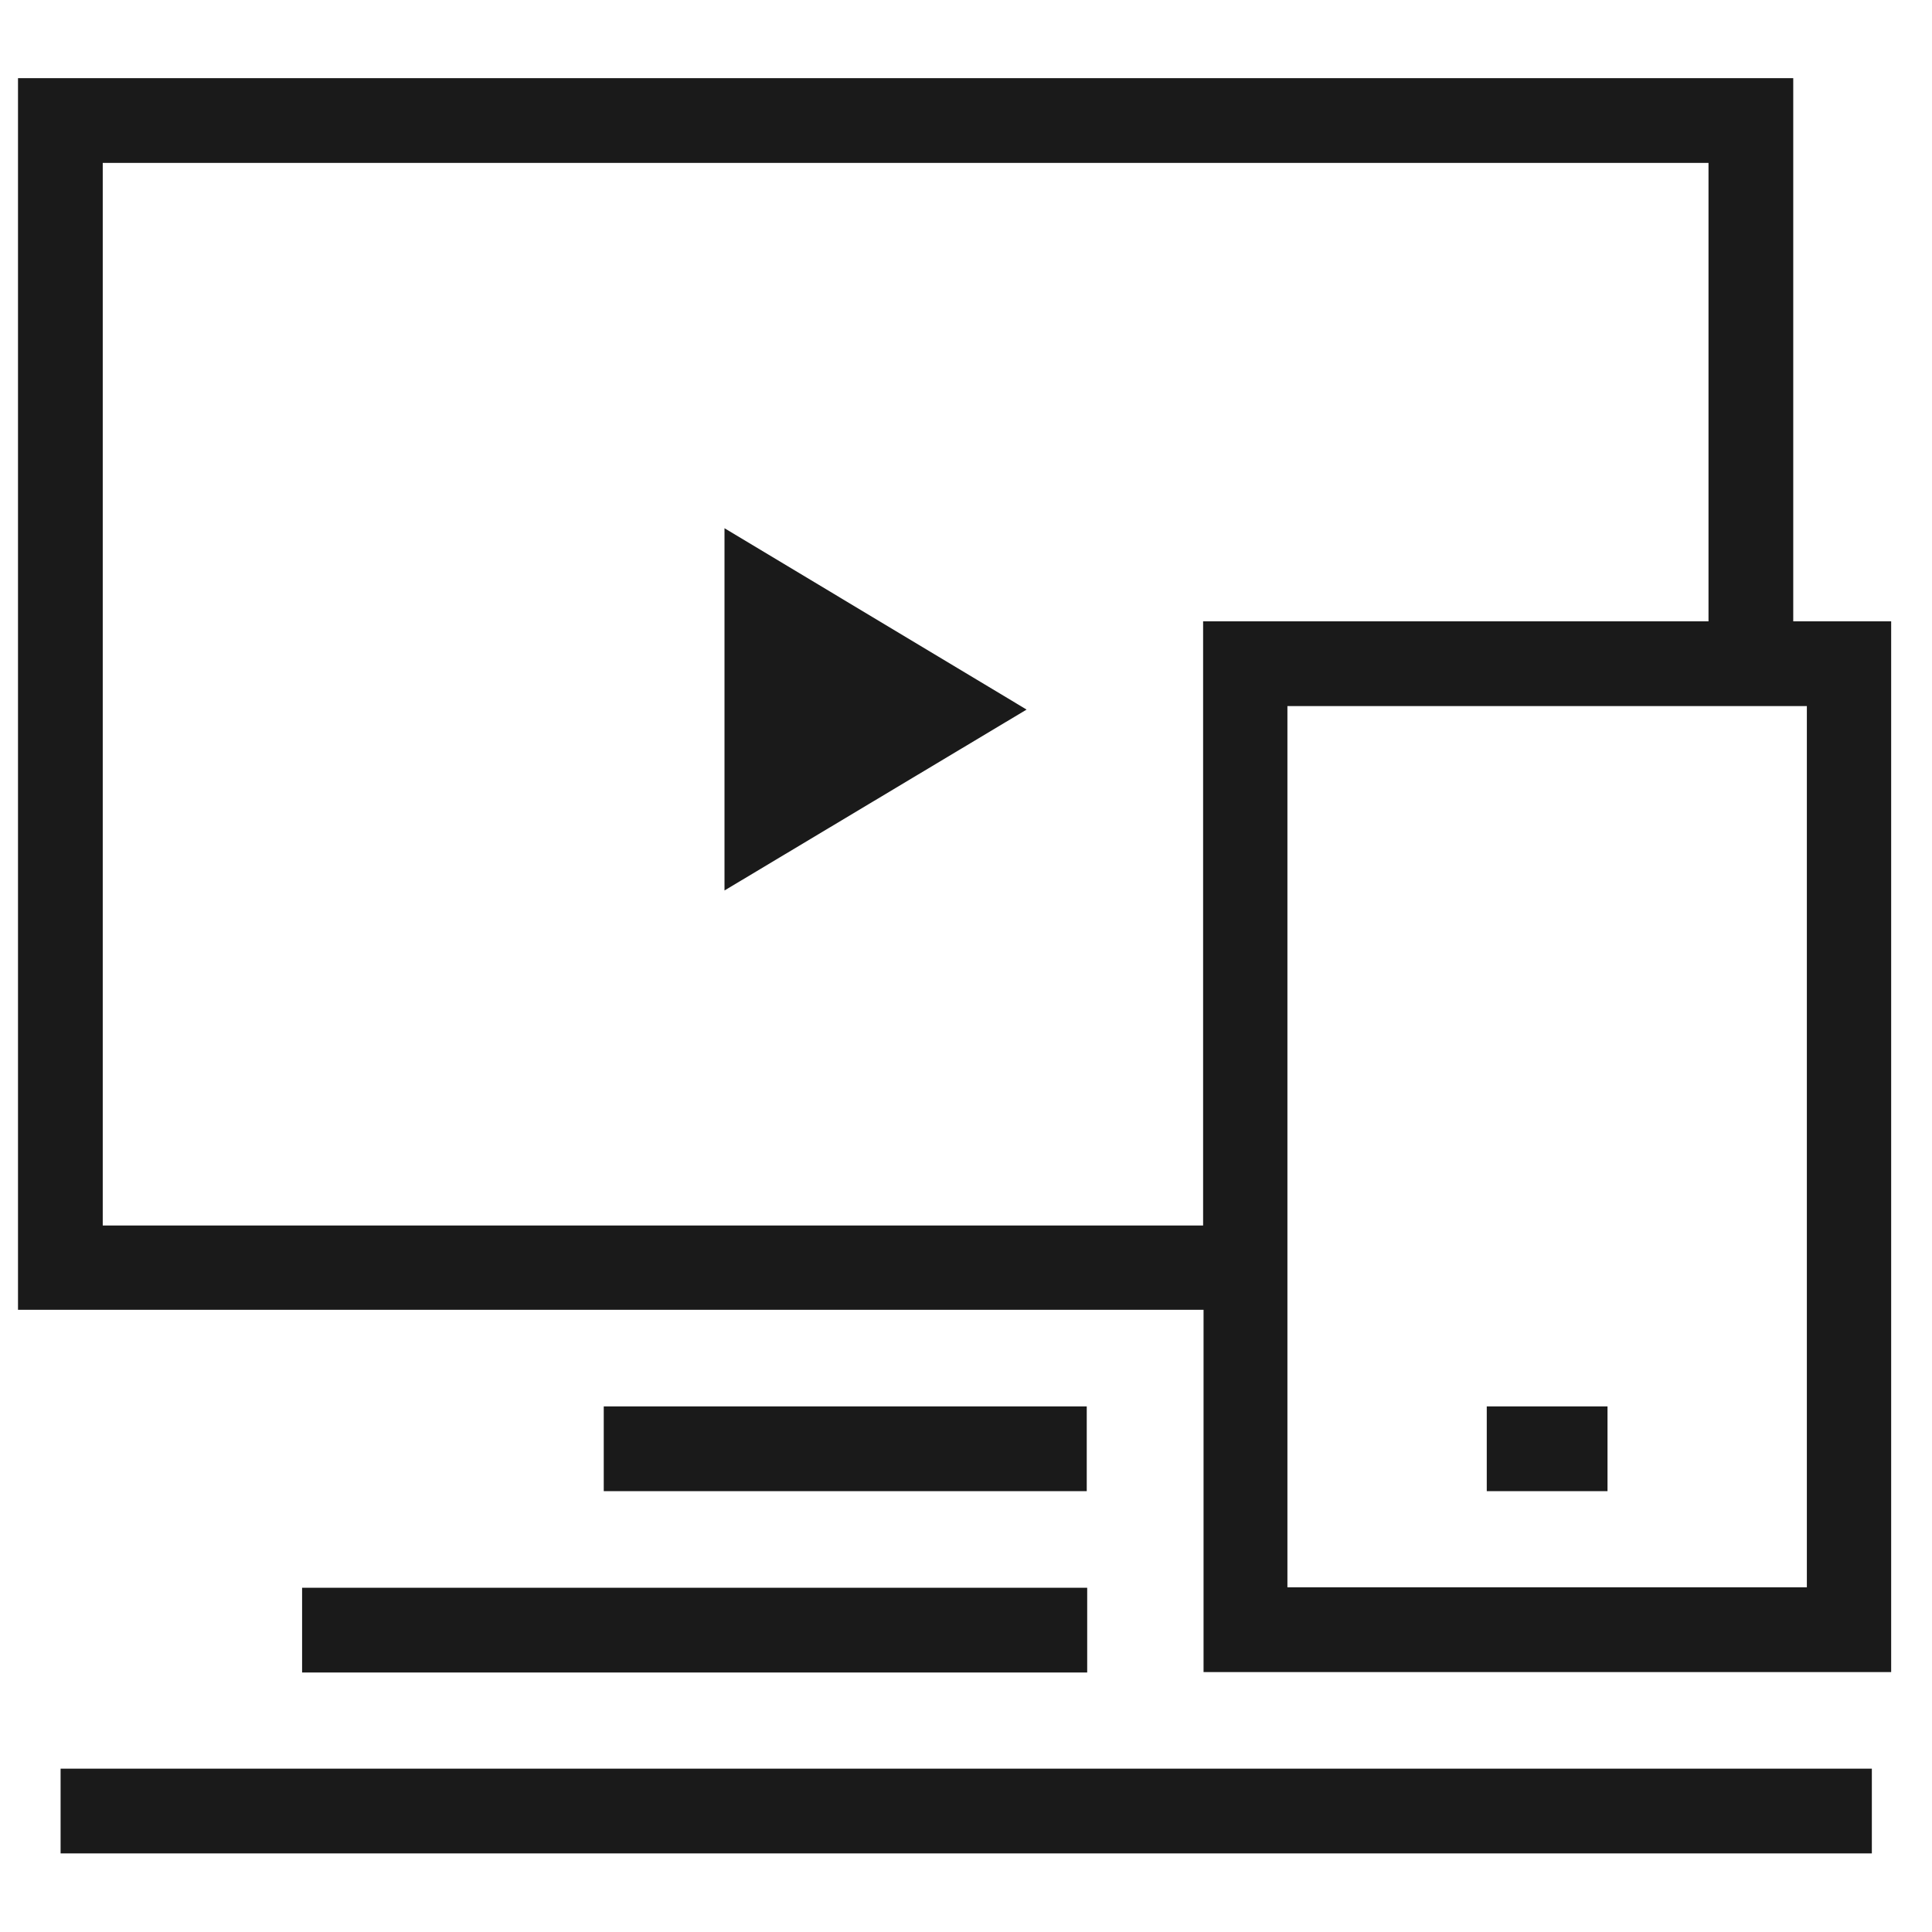
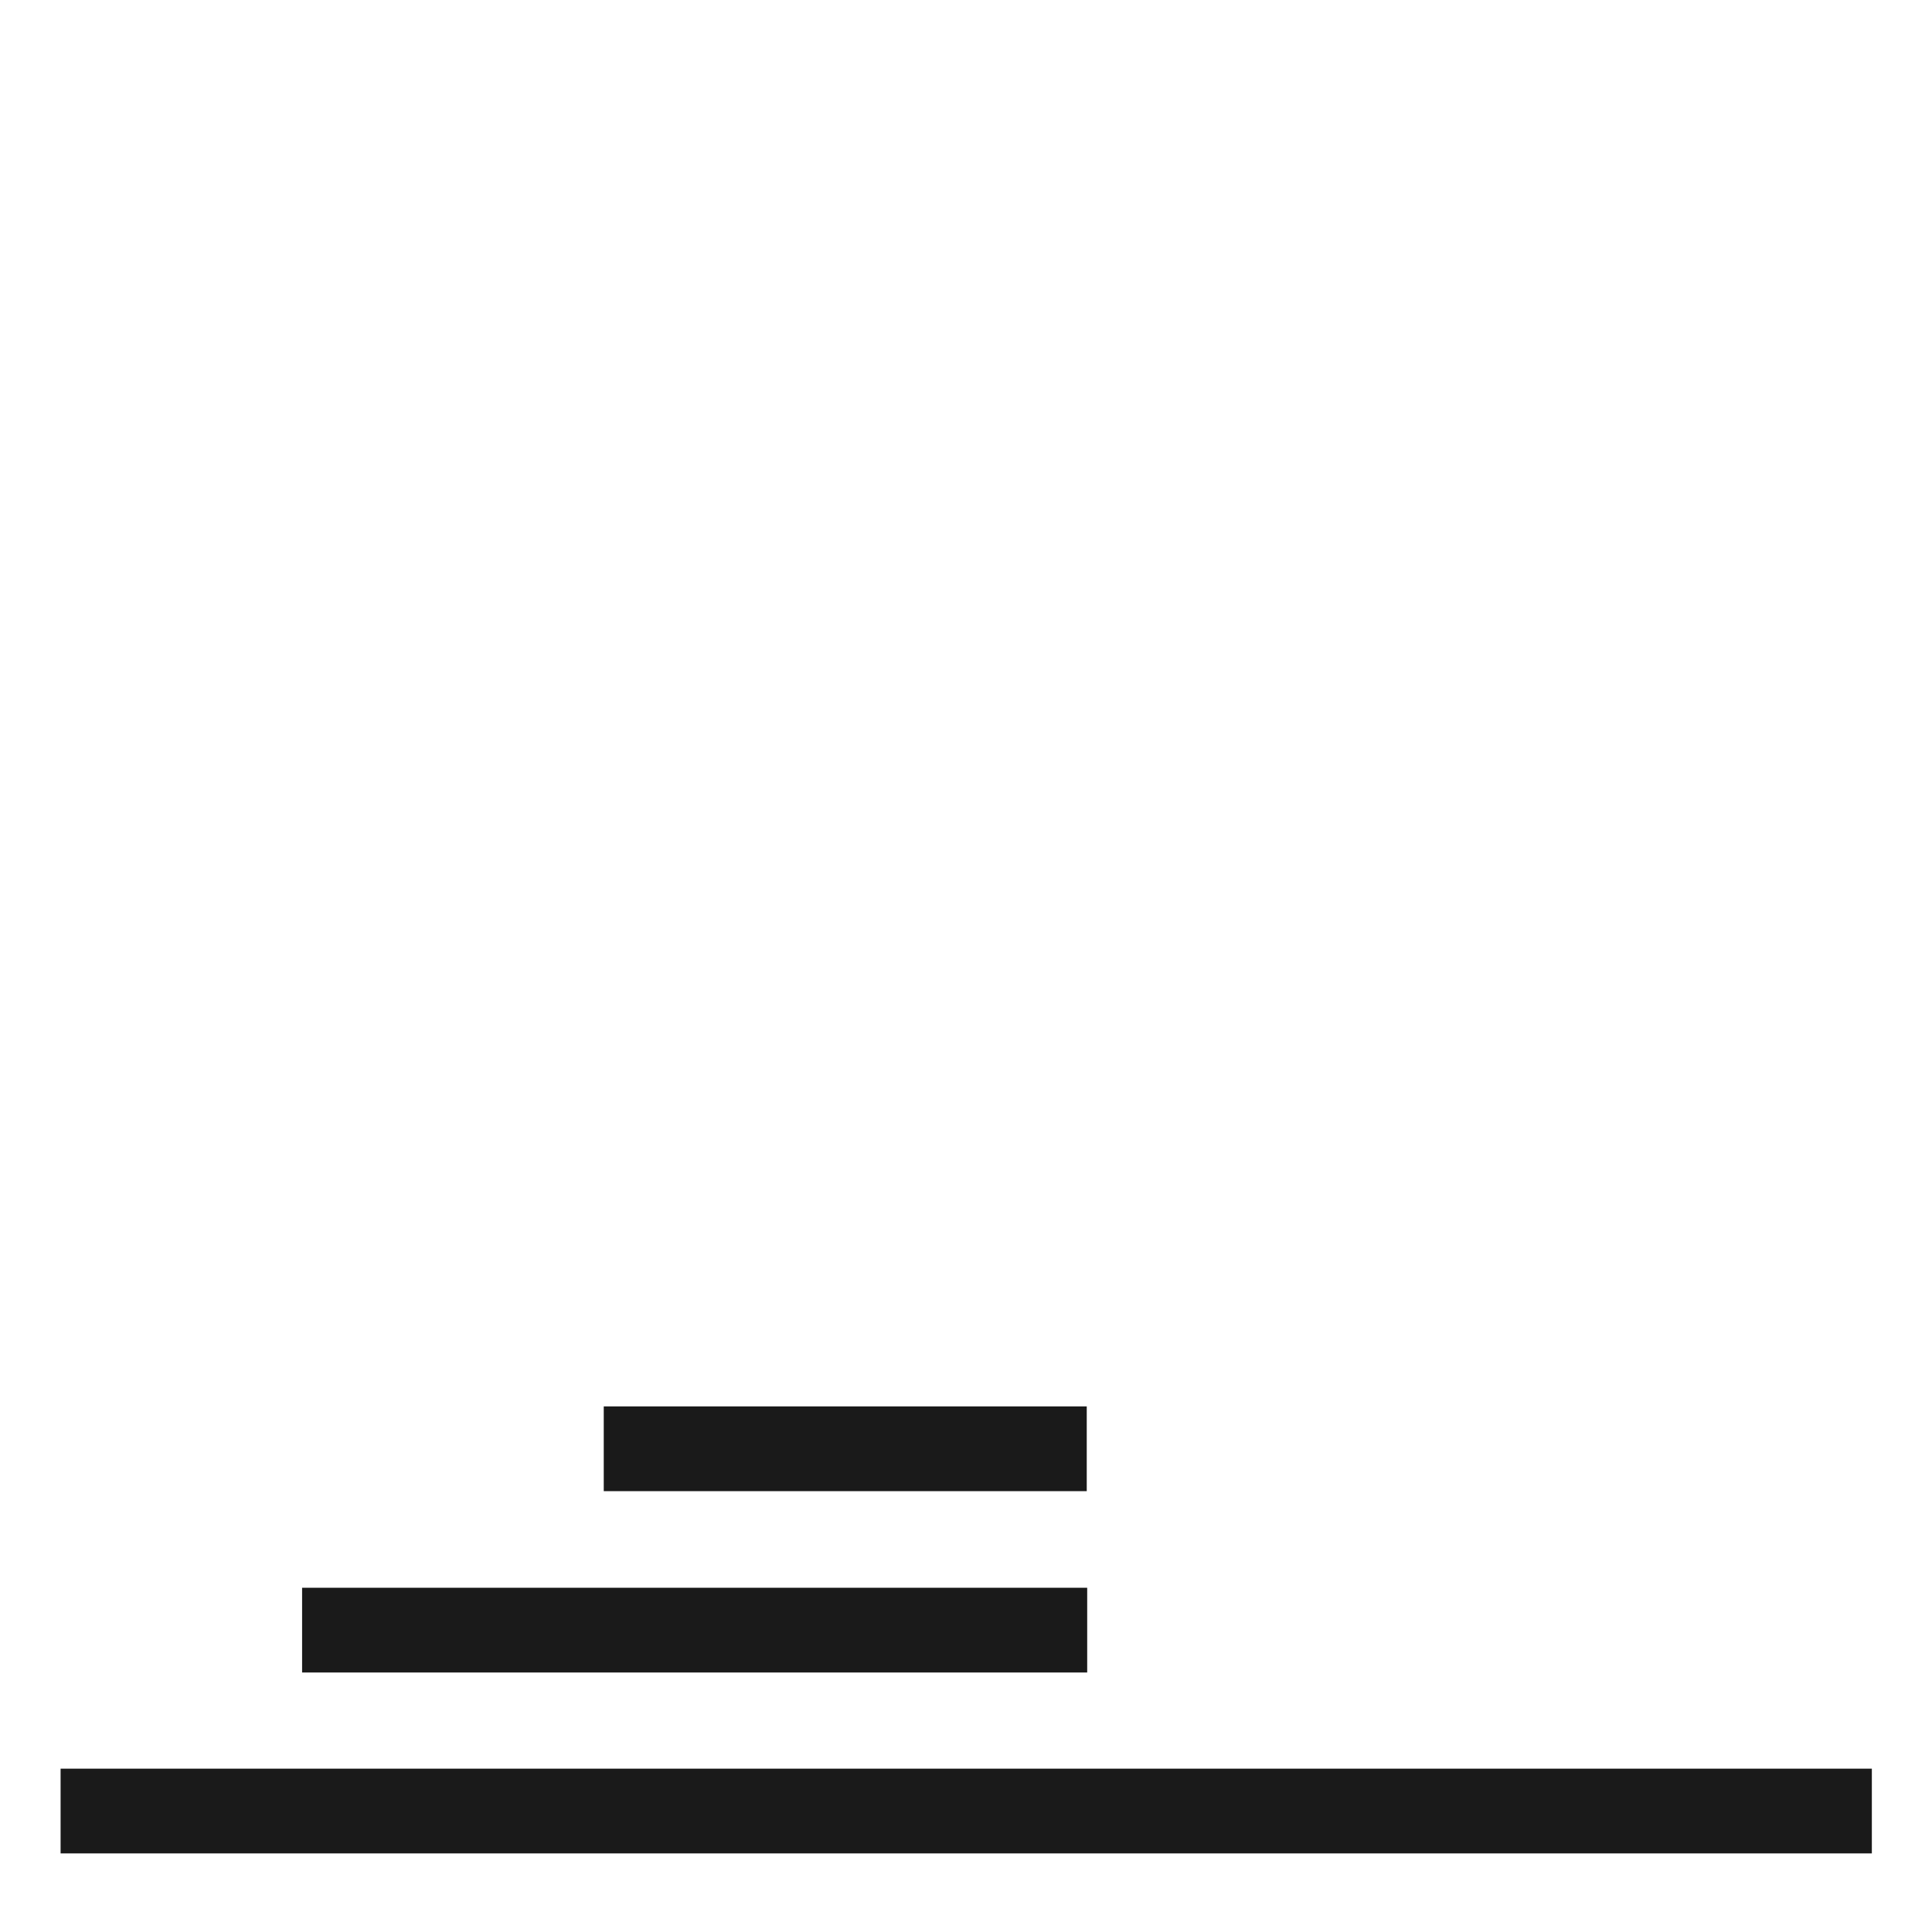
<svg xmlns="http://www.w3.org/2000/svg" id="图层_1" data-name="图层 1" viewBox="0 0 44 44">
  <defs>
    <style>.cls-1{fill:#1a1a1a;}</style>
  </defs>
-   <polygon class="cls-1" points="16.5 20.28 23.38 16.16 16.5 12.03 16.5 20.28" />
  <rect class="cls-1" x="6.88" y="36.16" width="17.88" height="1.93" />
  <rect class="cls-1" x="13.75" y="32.03" width="11" height="1.93" />
-   <path class="cls-1" d="M40.84,14.15V1.78H.41V29.83h27v8.25H43.07V14.15ZM2.34,27.91V3.71H38.91V14.15H27.4V27.91Zm38.81,8.24H29.32V16.08H41.15Z" />
-   <rect class="cls-1" x="33.86" y="32.03" width="2.75" height="1.93" />
  <rect class="cls-1" x="1.38" y="40.28" width="41.25" height="1.93" />
</svg>